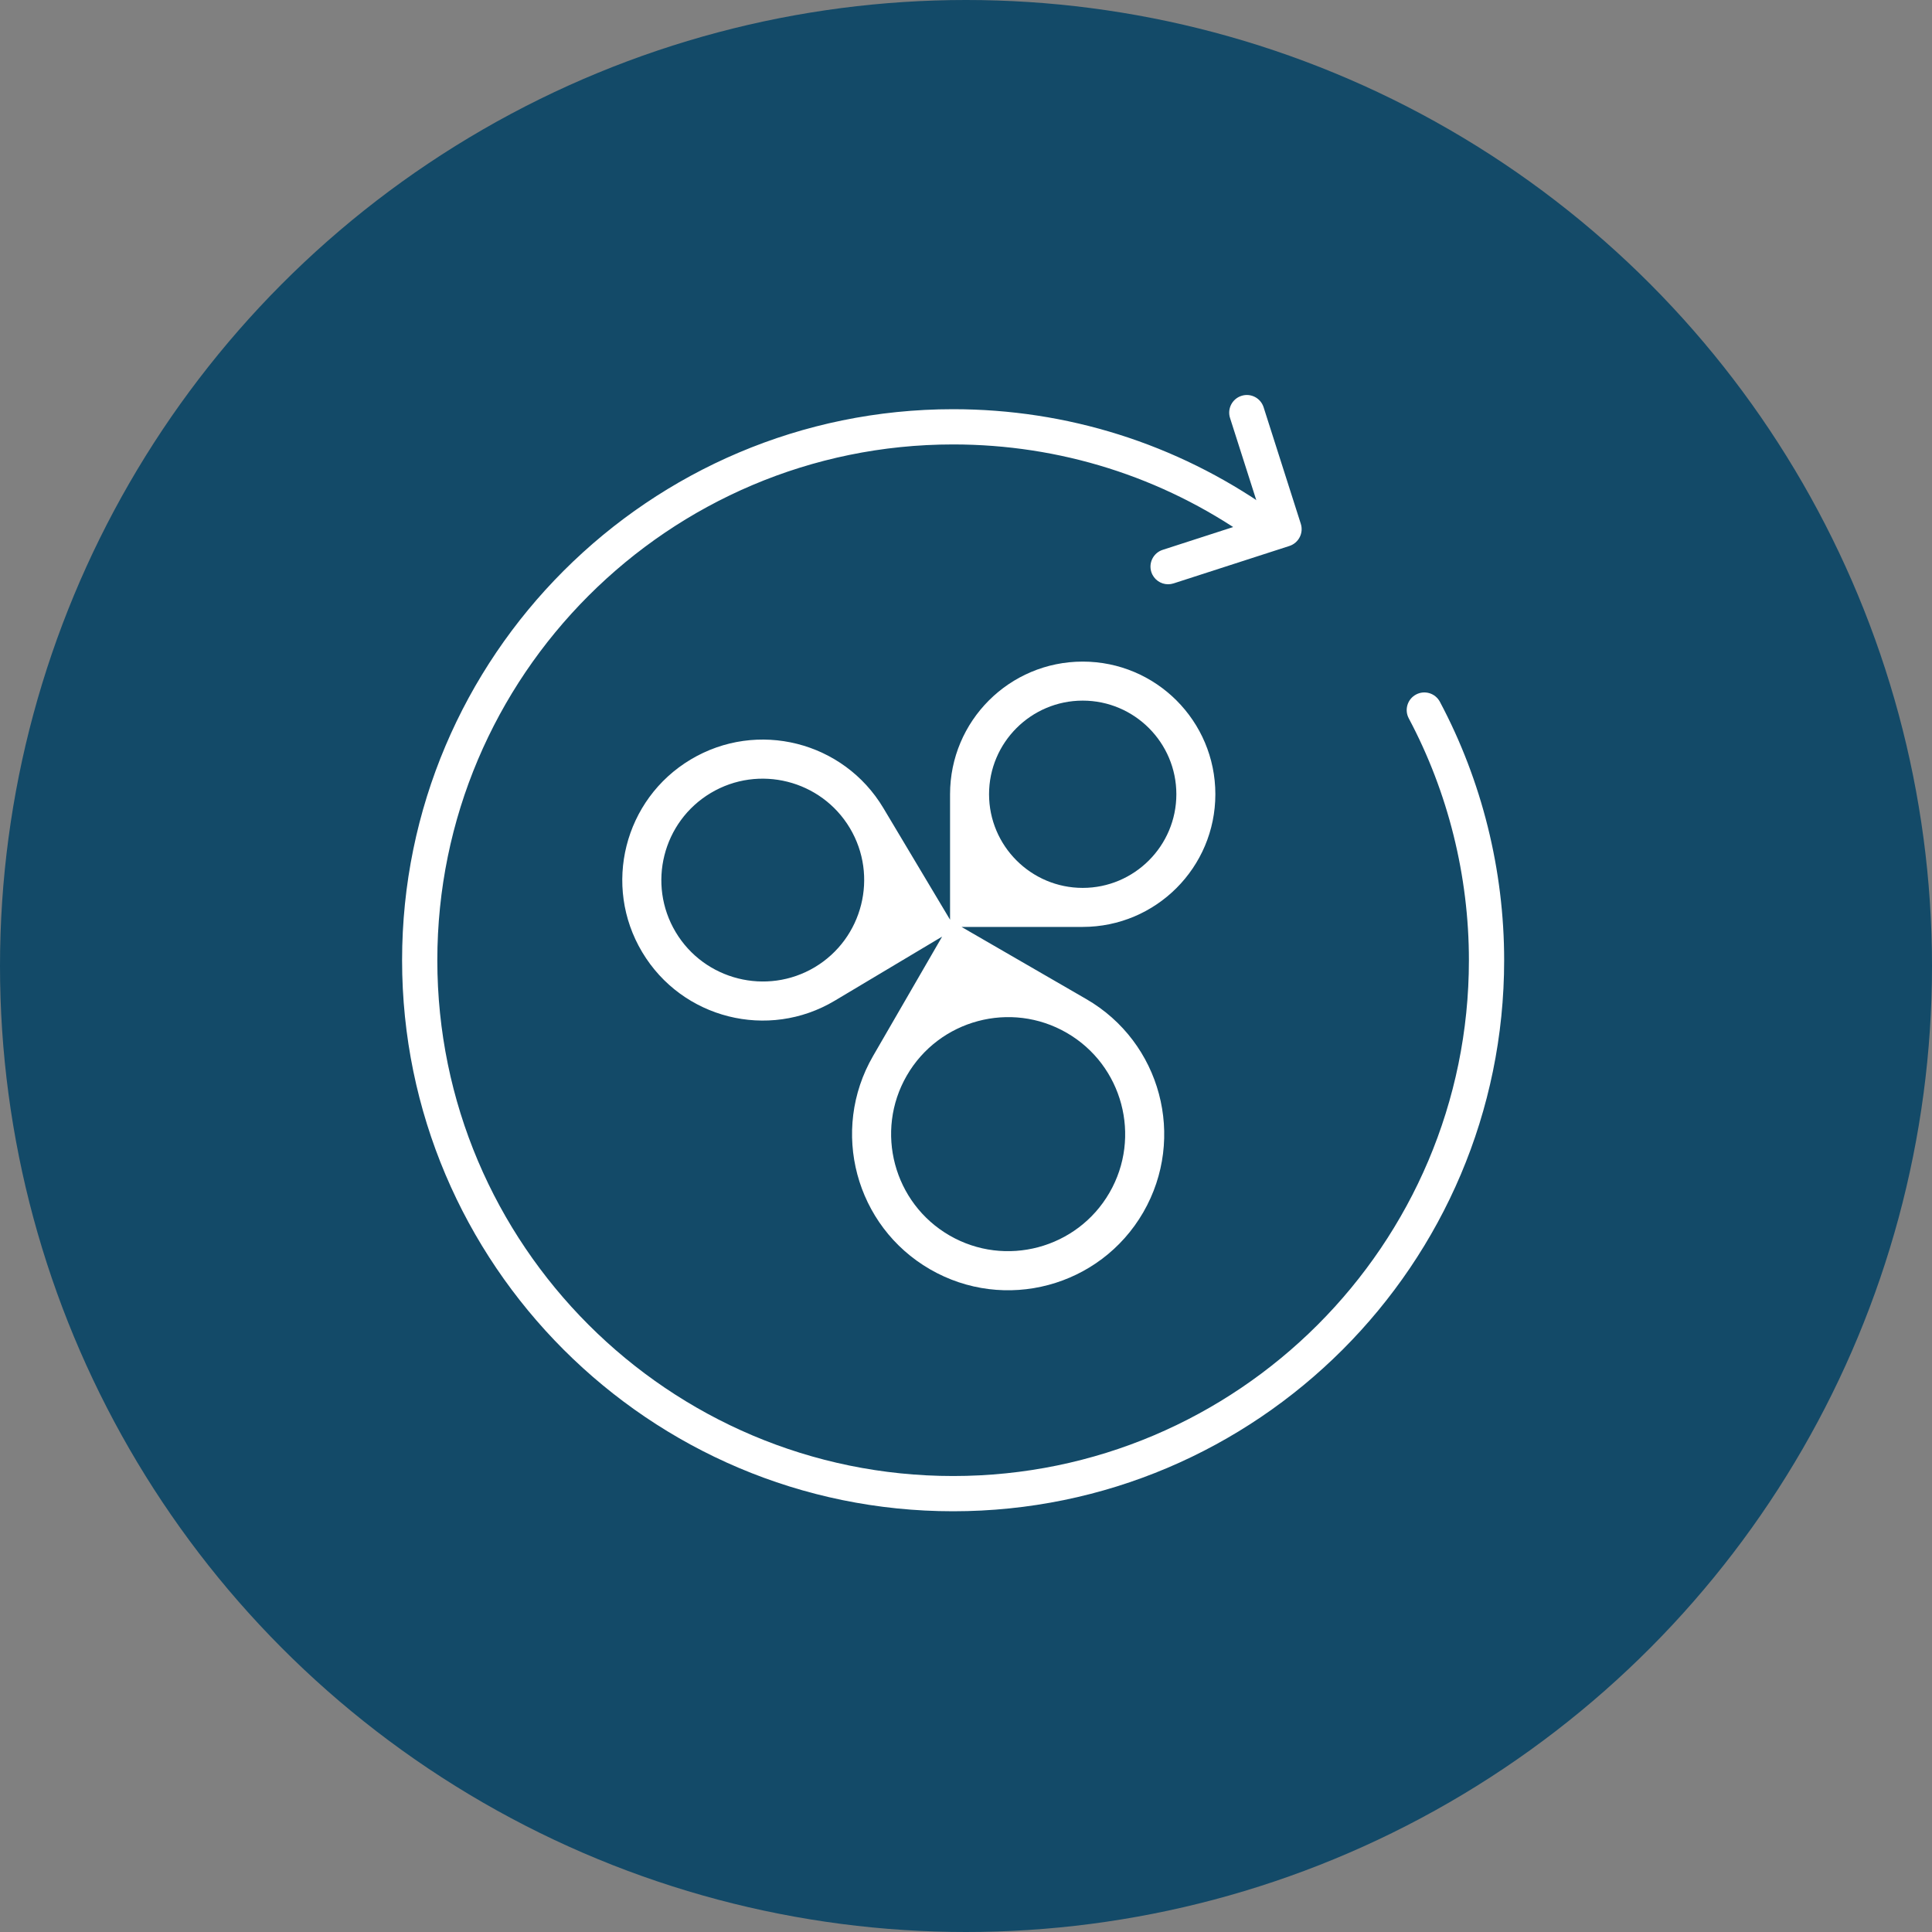
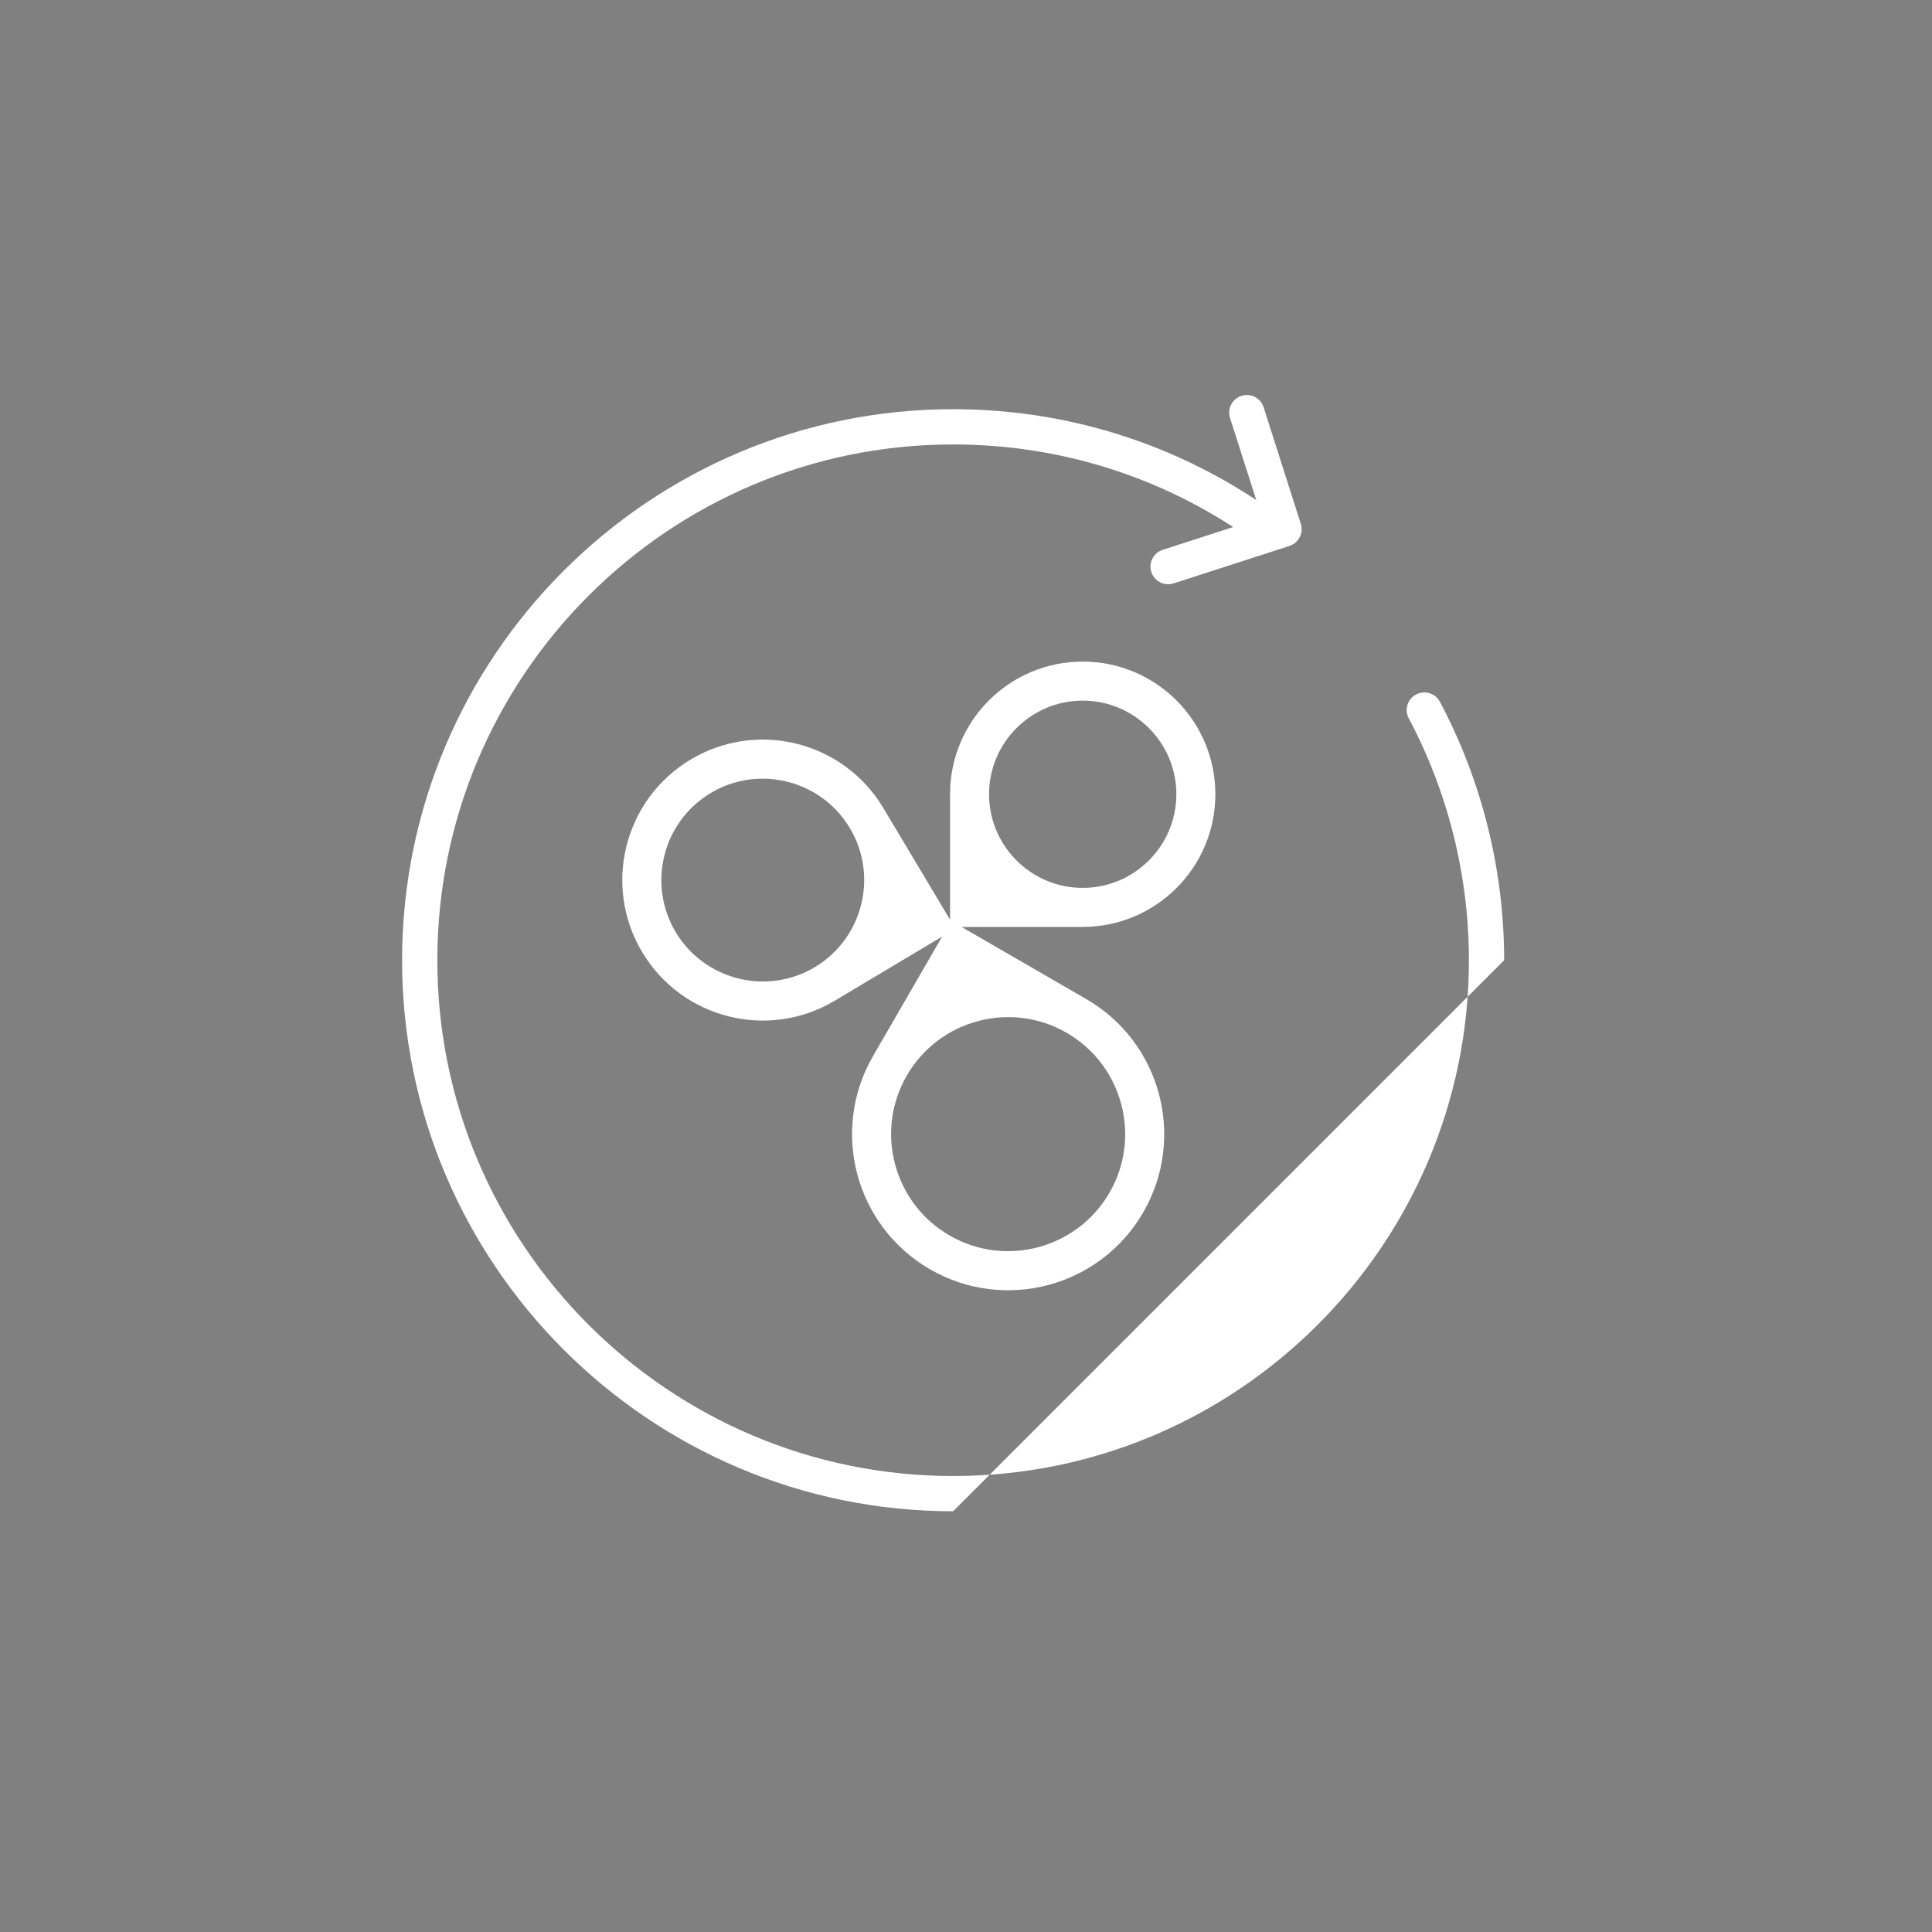
<svg xmlns="http://www.w3.org/2000/svg" width="75" height="75" viewBox="0 0 75 75" fill="none">
  <rect x="0" y="0" width="75" height="75" fill="#808080" stroke="none" />
-   <circle cx="37.5" cy="37.5" r="37.5" fill="#134A68" />
  <g clip-path="url(#clip0)">
-     <path d="M37 58.667C25.205 58.667 15.609 49.071 15.609 37.277C15.609 25.481 25.205 15.885 37 15.885C41.419 15.885 45.659 17.222 49.265 19.749C49.576 19.966 49.649 20.393 49.434 20.703C49.218 21.012 48.79 21.086 48.48 20.87C45.106 18.504 41.137 17.253 37 17.253C25.959 17.253 16.977 26.236 16.977 37.277C16.977 48.318 25.959 57.299 37 57.299C48.041 57.299 57.023 48.318 57.023 37.277C57.023 34.003 56.215 30.756 54.688 27.886C54.511 27.553 54.637 27.138 54.971 26.961C55.304 26.783 55.718 26.909 55.896 27.243C57.528 30.309 58.391 33.778 58.391 37.276C58.392 49.071 48.795 58.667 37 58.667Z" fill="white" />
+     <path d="M37 58.667C25.205 58.667 15.609 49.071 15.609 37.277C15.609 25.481 25.205 15.885 37 15.885C41.419 15.885 45.659 17.222 49.265 19.749C49.576 19.966 49.649 20.393 49.434 20.703C49.218 21.012 48.79 21.086 48.48 20.87C45.106 18.504 41.137 17.253 37 17.253C25.959 17.253 16.977 26.236 16.977 37.277C16.977 48.318 25.959 57.299 37 57.299C48.041 57.299 57.023 48.318 57.023 37.277C57.023 34.003 56.215 30.756 54.688 27.886C54.511 27.553 54.637 27.138 54.971 26.961C55.304 26.783 55.718 26.909 55.896 27.243C57.528 30.309 58.391 33.778 58.391 37.276Z" fill="white" />
    <path d="M38.395 30.832C38.395 28.828 40.026 27.198 42.031 27.198C44.035 27.198 45.666 28.828 45.666 30.832C45.666 32.836 44.035 34.468 42.031 34.468C40.025 34.468 38.395 32.836 38.395 30.832ZM41.41 40.094C43.58 41.347 44.325 44.133 43.069 46.302C41.815 48.471 39.029 49.215 36.861 47.961C34.691 46.707 33.948 43.921 35.202 41.753C36.456 39.584 39.24 38.839 41.41 40.094ZM31.631 37.546C29.766 38.658 27.344 38.048 26.23 36.184C25.116 34.32 25.726 31.898 27.591 30.784C29.455 29.671 31.877 30.281 32.991 32.145C34.105 34.008 33.494 36.431 31.631 37.546ZM47.18 30.832C47.18 27.988 44.874 25.683 42.031 25.683C39.185 25.683 36.881 27.988 36.881 30.832V35.703L34.292 31.368C32.747 28.782 29.399 27.938 26.814 29.483C24.229 31.028 23.384 34.377 24.93 36.962C26.474 39.547 29.822 40.391 32.407 38.846L36.574 36.358L33.891 40.996C32.216 43.893 33.207 47.598 36.102 49.273C38.999 50.949 42.705 49.958 44.381 47.063C46.055 44.164 45.066 40.459 42.169 38.784L37.326 35.983H42.032C44.874 35.981 47.18 33.676 47.18 30.832Z" fill="white" />
    <path d="M45.345 22.681C45.057 22.681 44.789 22.497 44.695 22.207C44.578 21.848 44.776 21.461 45.135 21.345L48.987 20.099L47.75 16.226C47.635 15.867 47.834 15.482 48.193 15.367C48.553 15.25 48.938 15.45 49.053 15.81L50.497 20.334C50.612 20.693 50.413 21.077 50.056 21.194L45.557 22.648C45.486 22.67 45.415 22.681 45.345 22.681Z" fill="white" />
  </g>
  <defs>
    <clipPath id="clip0">
      <rect width="50" height="50" fill="white" transform="translate(12 12)" />
    </clipPath>
  </defs>
</svg>